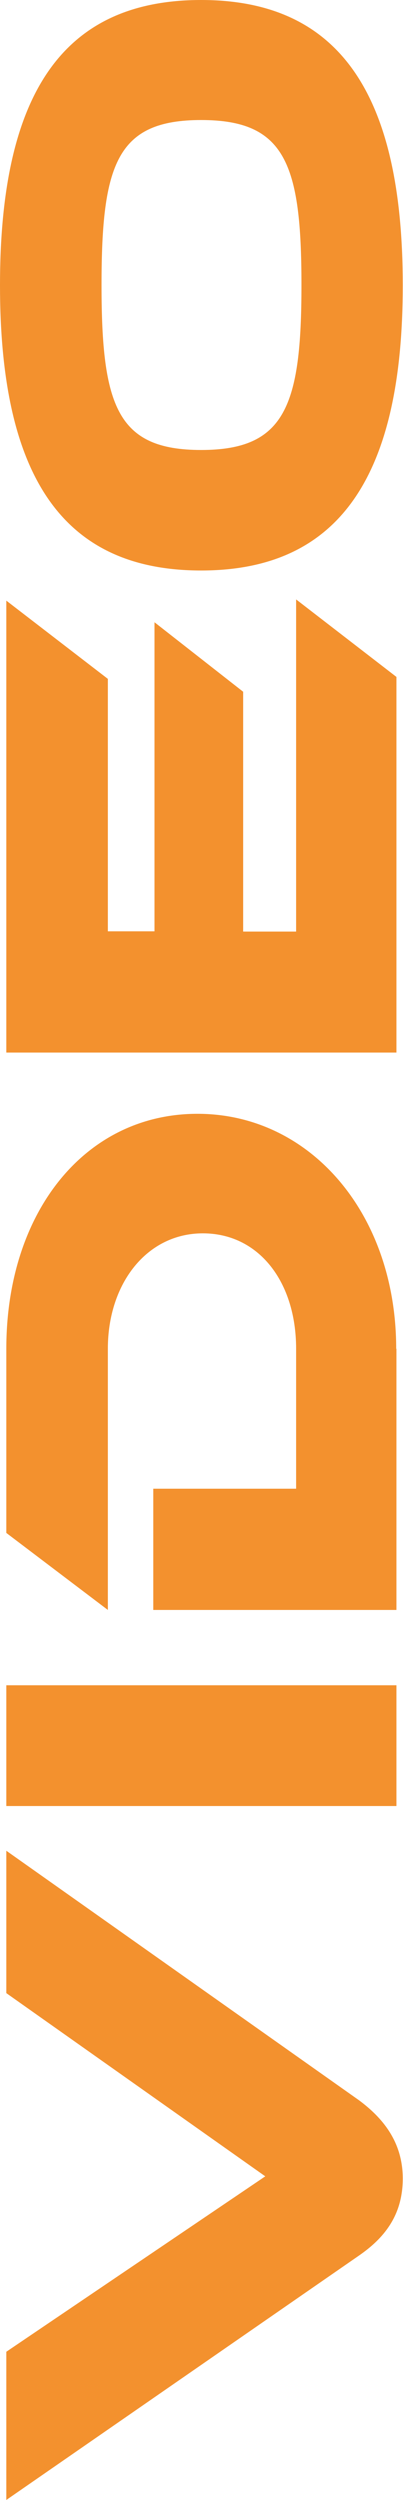
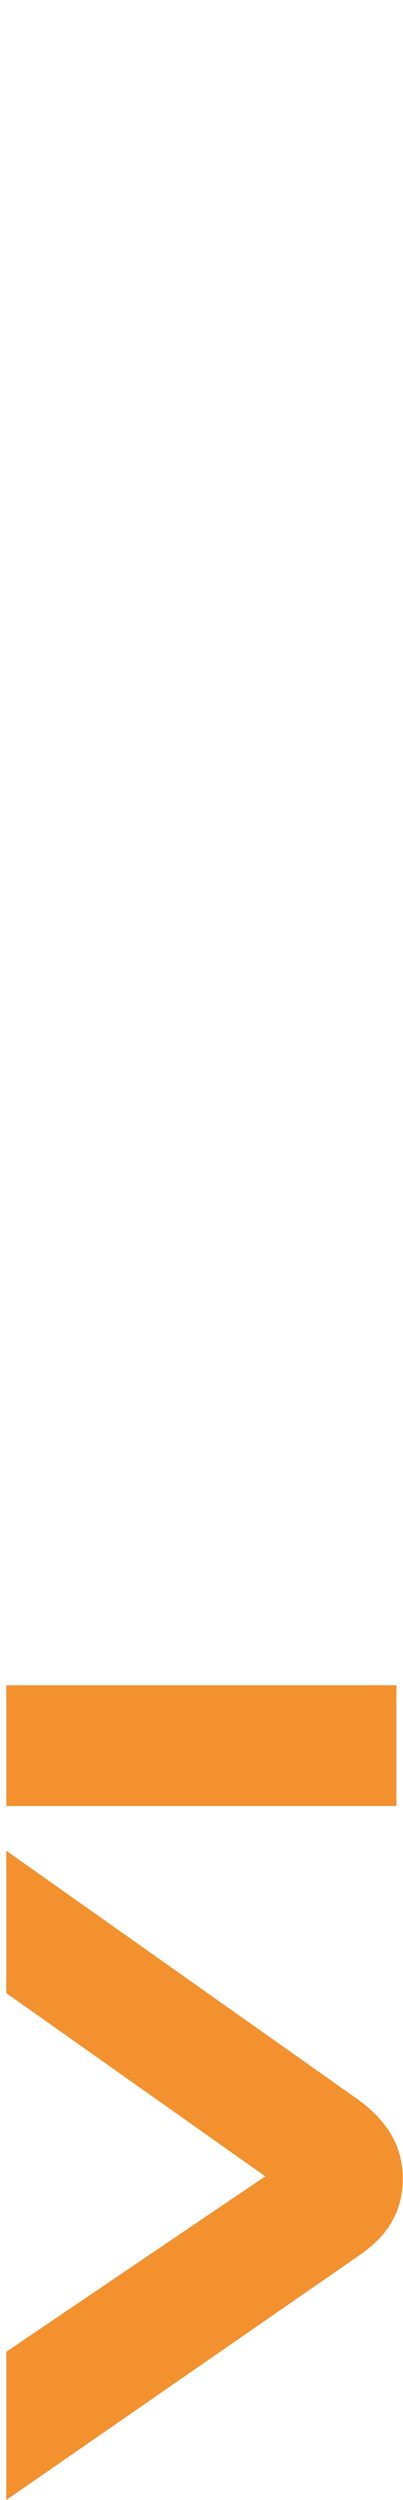
<svg xmlns="http://www.w3.org/2000/svg" id="Laag_1" data-name="Laag 1" viewBox="0 0 16.59 102.89">
  <defs>
    <style>
      .cls-1 {
        fill: #f3912e;
      }
    </style>
  </defs>
  <path class="cls-1" d="M.26,96.79l10.66-7.22L.26,82.03v-5.86l14.52,10.27c.94.7,1.8,1.68,1.8,3.22s-.79,2.47-1.8,3.17L.26,102.89v-6.1Z" />
  <path class="cls-1" d="M16.32,69.36v4.97H.26v-4.97h16.06Z" />
-   <path class="cls-1" d="M16.32,55.51v10.75H6.31v-4.99h5.88v-5.76c0-2.76-1.54-4.75-3.84-4.75s-3.91,2.06-3.91,4.75v10.75l-4.18-3.17v-7.58c0-5.62,3.24-9.67,7.87-9.67s8.18,4.1,8.18,9.67Z" />
-   <path class="cls-1" d="M12.19,24.67l4.13,3.19v15.46H.26v-18.6l4.18,3.22v10.39h1.92v-12.72l3.65,2.86v9.87h2.18v-13.66Z" />
-   <path class="cls-1" d="M8.28,0c5.74,0,8.3,3.94,8.3,11.74s-2.57,11.74-8.3,11.74S0,19.56,0,11.74,2.54,0,8.28,0ZM8.28,4.94c-3.46,0-4.1,1.8-4.1,6.79s.65,6.79,4.1,6.79,4.13-1.8,4.13-6.79-.67-6.79-4.13-6.79Z" />
</svg>